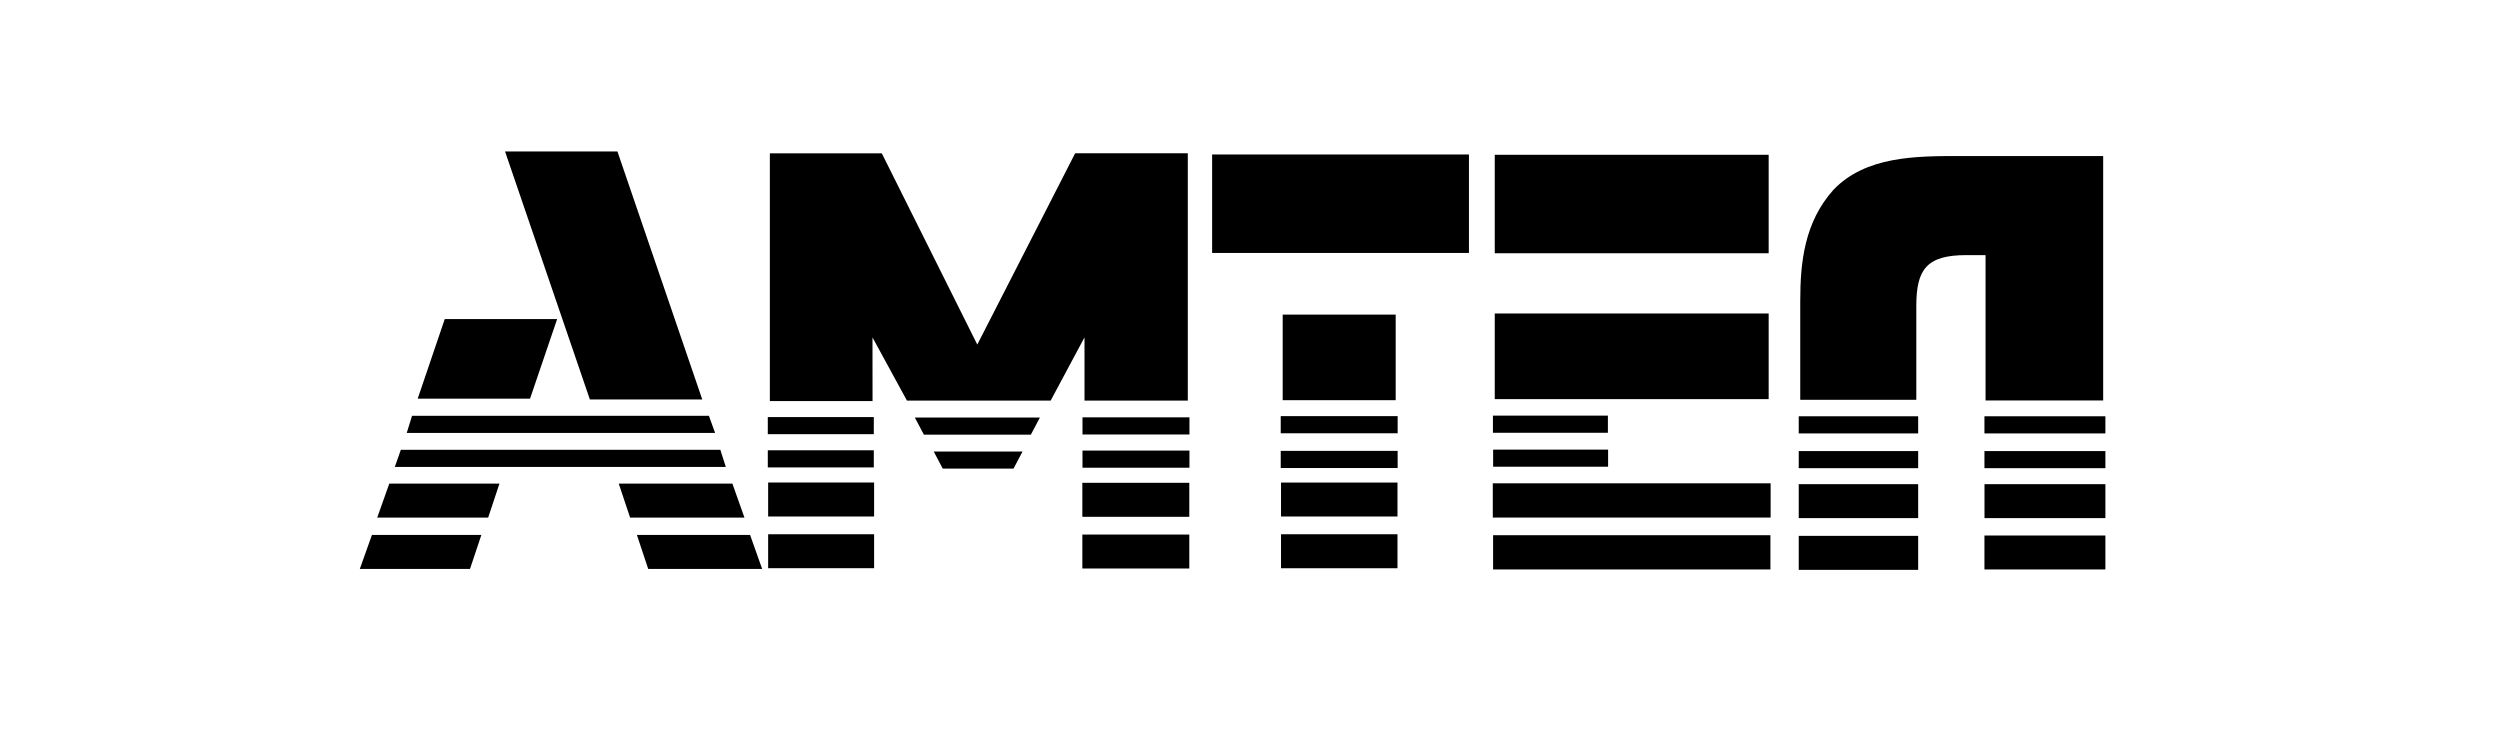
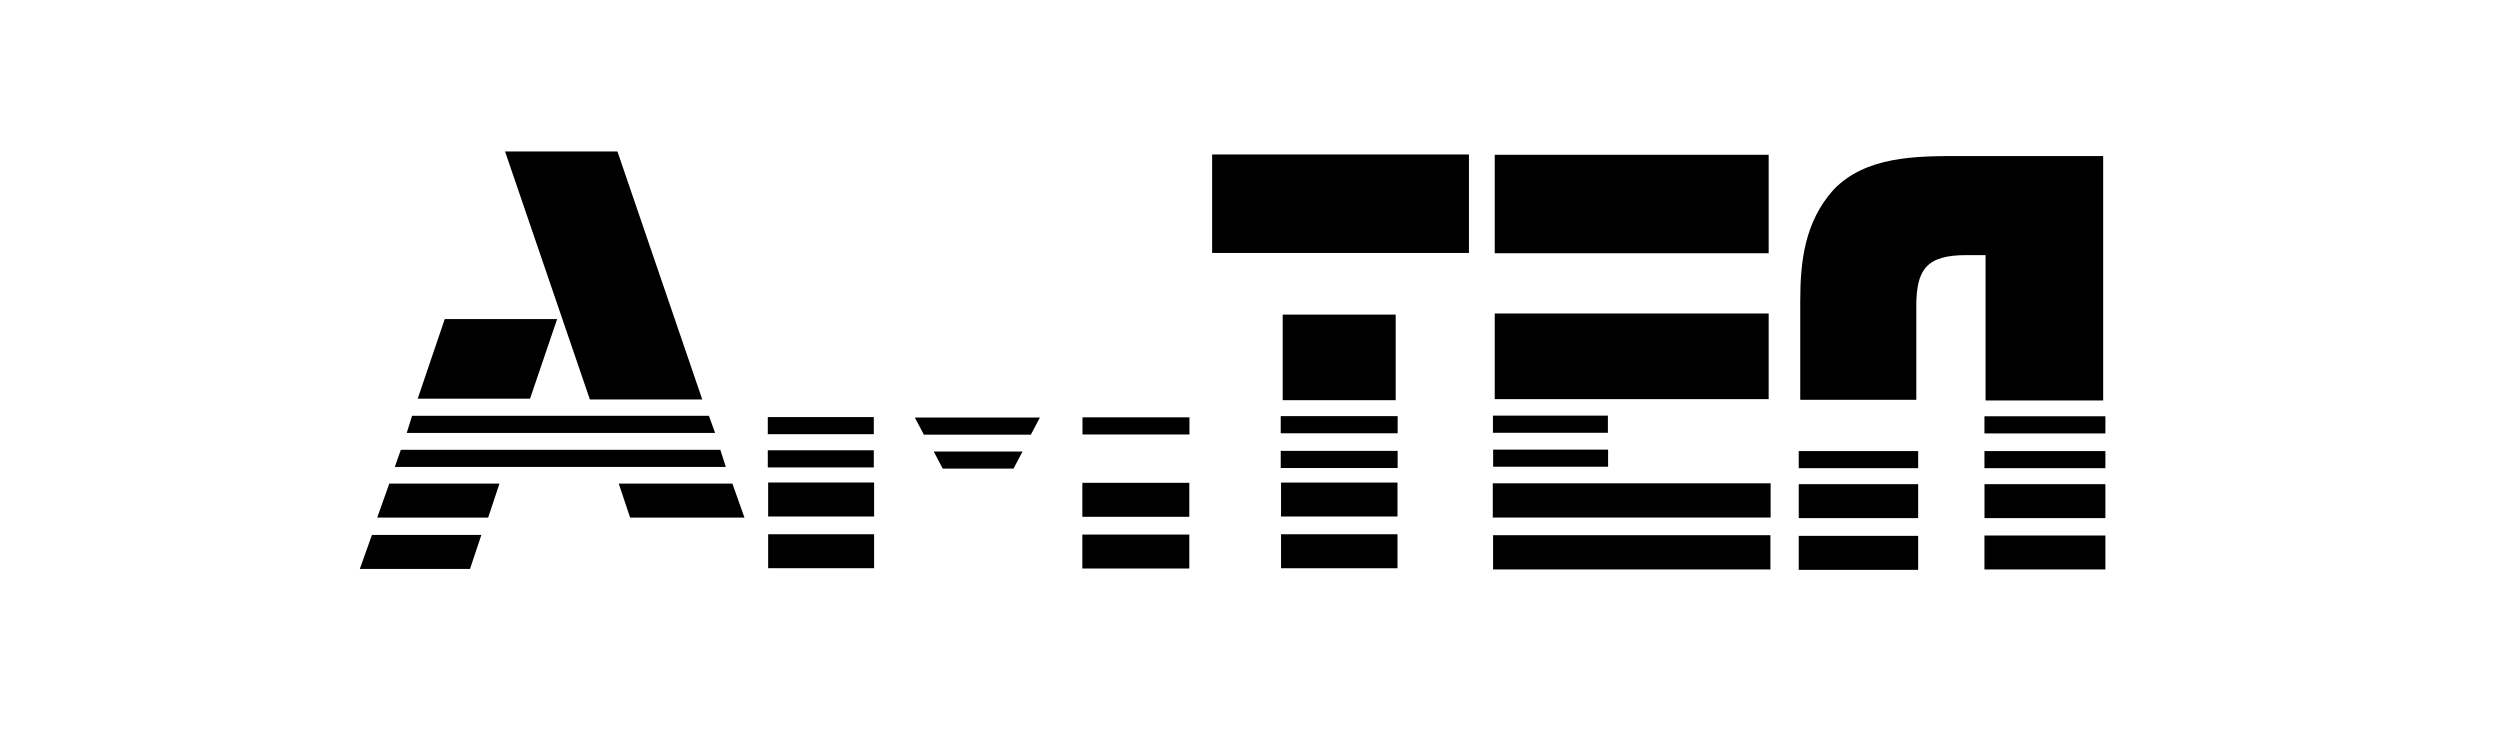
<svg xmlns="http://www.w3.org/2000/svg" viewBox="0 0 496 145" width="120" height="35">
  <style>
		tspan { white-space:pre }
		.shp0 { fill: #000000 } 
	</style>
  <g id="���� 1">
    <g id="&lt;Group&gt;">
-       <path id="&lt;Path&gt;" class="shp0" d="M215.09 67.09L208.36 79.66L179.78 79.66L172.93 67.1L172.94 79.75L152.52 79.75L152.52 30.49L174.78 30.49L193.77 68.52L213.23 30.48L235.63 30.48L235.63 79.66L215.09 79.66L215.09 67.09Z" />
      <path id="&lt;Path&gt;" class="shp0" d="M296.67 79.37L351.14 79.37L351.14 62.34L296.67 62.34L296.67 79.37Z" />
      <path id="&lt;Path&gt;" class="shp0" d="M296.67 50.36L351.14 50.36L351.14 30.78L296.67 30.78L296.67 50.36Z" />
      <path id="&lt;Path&gt;" class="shp0" d="M296.31 86.06L319.17 86.06L319.17 82.65L296.31 82.65L296.31 86.06Z" />
      <path id="&lt;Path&gt;" class="shp0" d="M296.35 92.81L319.21 92.81L319.21 89.41L296.35 89.41L296.35 92.81Z" />
      <path id="&lt;Path&gt;" class="shp0" d="M296.28 102.92L351.53 102.92L351.53 96.11L296.28 96.11L296.28 102.92Z" />
      <path id="&lt;Path&gt;" class="shp0" d="M296.34 113.24L351.49 113.24L351.49 106.43L296.34 106.43L296.34 113.24Z" />
      <path id="&lt;Path&gt;" class="shp0" d="M240.47 50.3L291.54 50.3L291.54 30.72L240.47 30.72L240.47 50.3Z" />
      <path id="&lt;Path&gt;" class="shp0" d="M254.5 79.58L276.97 79.58L276.97 62.56L254.5 62.56L254.5 79.58Z" />
      <path id="&lt;Path&gt;" class="shp0" d="M254.11 86.16L277.36 86.16L277.36 82.75L254.11 82.75L254.11 86.16Z" />
      <path id="&lt;Path&gt;" class="shp0" d="M254.11 93.07L277.36 93.07L277.36 89.66L254.11 89.66L254.11 93.07Z" />
      <path id="&lt;Path&gt;" class="shp0" d="M104.83 79.28L110.22 63.45L87.87 63.45L82.49 79.28L104.83 79.28Z" />
      <path id="&lt;Path&gt;" class="shp0" d="M139.08 79.44L122.21 30.12L99.86 30.12L116.73 79.44L139.08 79.44Z" />
      <path id="&lt;Path&gt;" class="shp0" d="M141.63 86.09L140.4 82.68L81.37 82.68L80.31 86.09L141.63 86.09Z" />
      <path id="&lt;Path&gt;" class="shp0" d="M143.76 92.85L142.67 89.44L79.14 89.44L77.94 92.85L143.76 92.85Z" />
      <path id="&lt;Path&gt;" class="shp0" d="M122.47 96.17L145.07 96.17L147.47 102.93L124.73 102.93L122.47 96.17Z" />
      <path id="&lt;Path&gt;" class="shp0" d="M98.75 96.17L76.84 96.17L74.44 102.93L96.5 102.93L98.75 96.17Z" />
      <path id="&lt;Path&gt;" class="shp0" d="M95.15 106.38L73.39 106.38L70.98 113.14L92.89 113.14L95.15 106.38Z" />
-       <path id="&lt;Path&gt;" class="shp0" d="M126.08 106.38L148.59 106.38L150.99 113.14L128.33 113.14L126.08 106.38Z" />
      <path id="&lt;Path&gt;" class="shp0" d="M394.27 79.64L394.27 50.73L390.44 50.73C382.53 50.73 380.5 53.59 380.5 60.85L380.5 79.5L357.42 79.5L357.42 59.84C357.42 52.08 358.28 44.17 364 37.77C370.4 31.03 380.5 31.03 389.09 31.03L417.66 31.03L417.66 79.64L394.27 79.64Z" />
      <path id="&lt;Path&gt;" class="shp0" d="M394.05 86.19L418.1 86.19L418.1 82.78L394.05 82.78L394.05 86.19Z" />
-       <path id="&lt;Path&gt;" class="shp0" d="M357.12 86.19L380.87 86.19L380.87 82.78L357.12 82.78L357.12 86.19Z" />
      <path id="&lt;Path&gt;" class="shp0" d="M394.05 93.1L418.1 93.1L418.1 89.7L394.05 89.7L394.05 93.1Z" />
      <path id="&lt;Path&gt;" class="shp0" d="M357.12 93.1L380.87 93.1L380.87 89.7L357.12 89.7L357.12 93.1Z" />
      <path id="&lt;Path&gt;" class="shp0" d="M394.06 103.03L418.1 103.03L418.1 96.28L394.06 96.28L394.06 103.03Z" />
      <path id="&lt;Path&gt;" class="shp0" d="M394.05 113.24L418.1 113.24L418.1 106.49L394.05 106.49L394.05 113.24Z" />
      <path id="&lt;Path&gt;" class="shp0" d="M357.12 103.03L380.87 103.03L380.87 96.28L357.12 96.28L357.12 103.03Z" />
      <path id="&lt;Path&gt;" class="shp0" d="M357.12 113.32L380.87 113.32L380.87 106.56L357.12 106.56L357.12 113.32Z" />
      <path id="&lt;Path&gt;" class="shp0" d="M254.17 102.71L277.33 102.71L277.33 95.96L254.17 95.96L254.17 102.71Z" />
      <path id="&lt;Path&gt;" class="shp0" d="M254.17 113L277.33 113L277.33 106.24L254.17 106.24L254.17 113Z" />
      <path id="&lt;Path&gt;" class="shp0" d="M152.11 86.34L173.19 86.34L173.19 82.94L152.11 82.94L152.11 86.34Z" />
      <path id="&lt;Path&gt;" class="shp0" d="M152.11 92.95L173.19 92.95L173.19 89.54L152.11 89.54L152.11 92.95Z" />
      <path id="&lt;Path&gt;" class="shp0" d="M152.18 102.71L173.25 102.71L173.25 95.95L152.18 95.95L152.18 102.71Z" />
      <path id="&lt;Path&gt;" class="shp0" d="M152.18 112.99L173.25 112.99L173.25 106.24L152.18 106.24L152.18 112.99Z" />
      <path id="&lt;Path&gt;" class="shp0" d="M214.69 86.4L235.96 86.4L235.96 82.99L214.69 82.99L214.69 86.4Z" />
-       <path id="&lt;Path&gt;" class="shp0" d="M214.69 93.01L235.96 93.01L235.96 89.6L214.69 89.6L214.69 93.01Z" />
      <path id="&lt;Path&gt;" class="shp0" d="M214.66 102.77L235.93 102.77L235.93 96.01L214.66 96.01L214.66 102.77Z" />
      <path id="&lt;Path&gt;" class="shp0" d="M214.66 113.05L235.93 113.05L235.93 106.3L214.66 106.3L214.66 113.05Z" />
      <path id="&lt;Path&gt;" class="shp0" d="M204.42 86.44L206.22 83.03L181.35 83.03L183.15 86.44L204.42 86.44Z" />
      <path id="&lt;Path&gt;" class="shp0" d="M200.97 93.19L202.77 89.79L185.11 89.79L186.9 93.19L200.97 93.19Z" />
    </g>
  </g>
</svg>